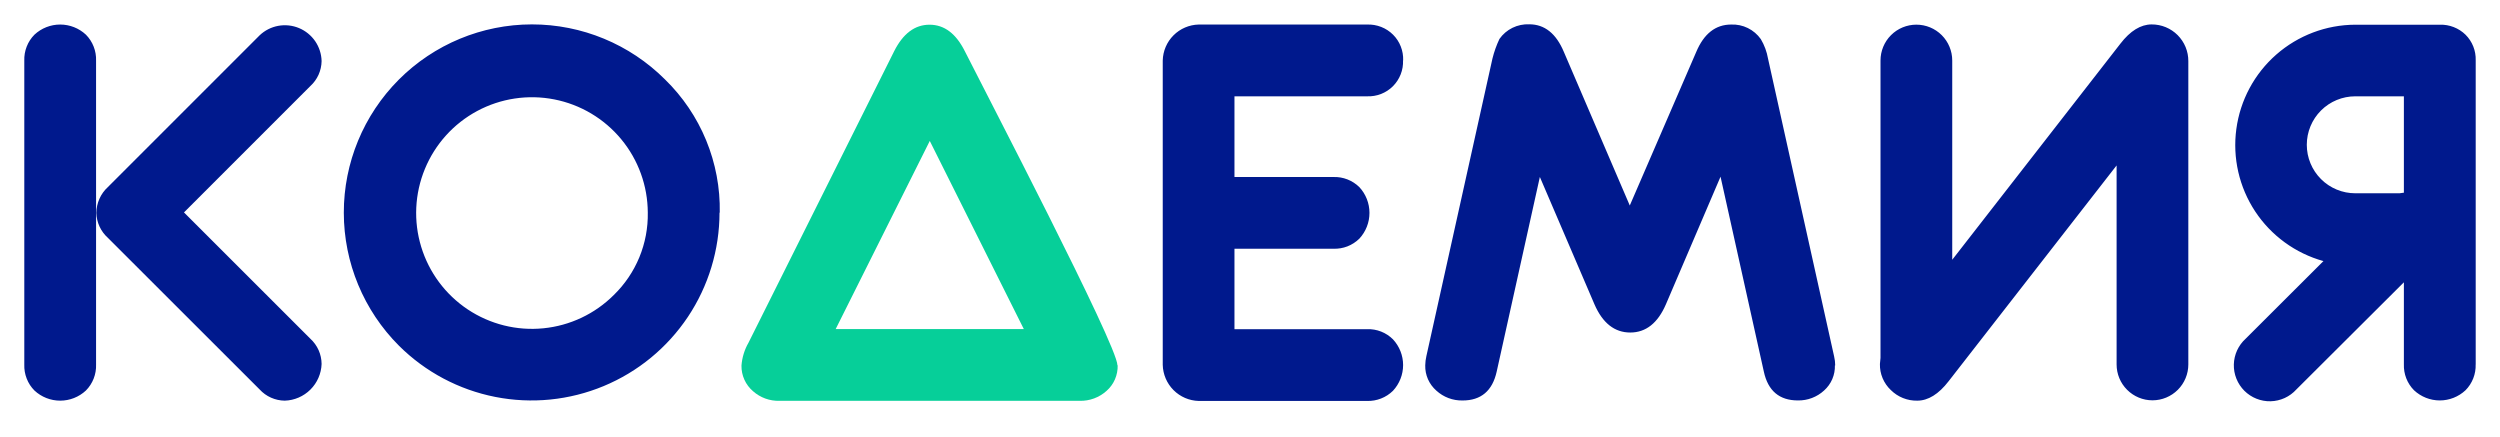
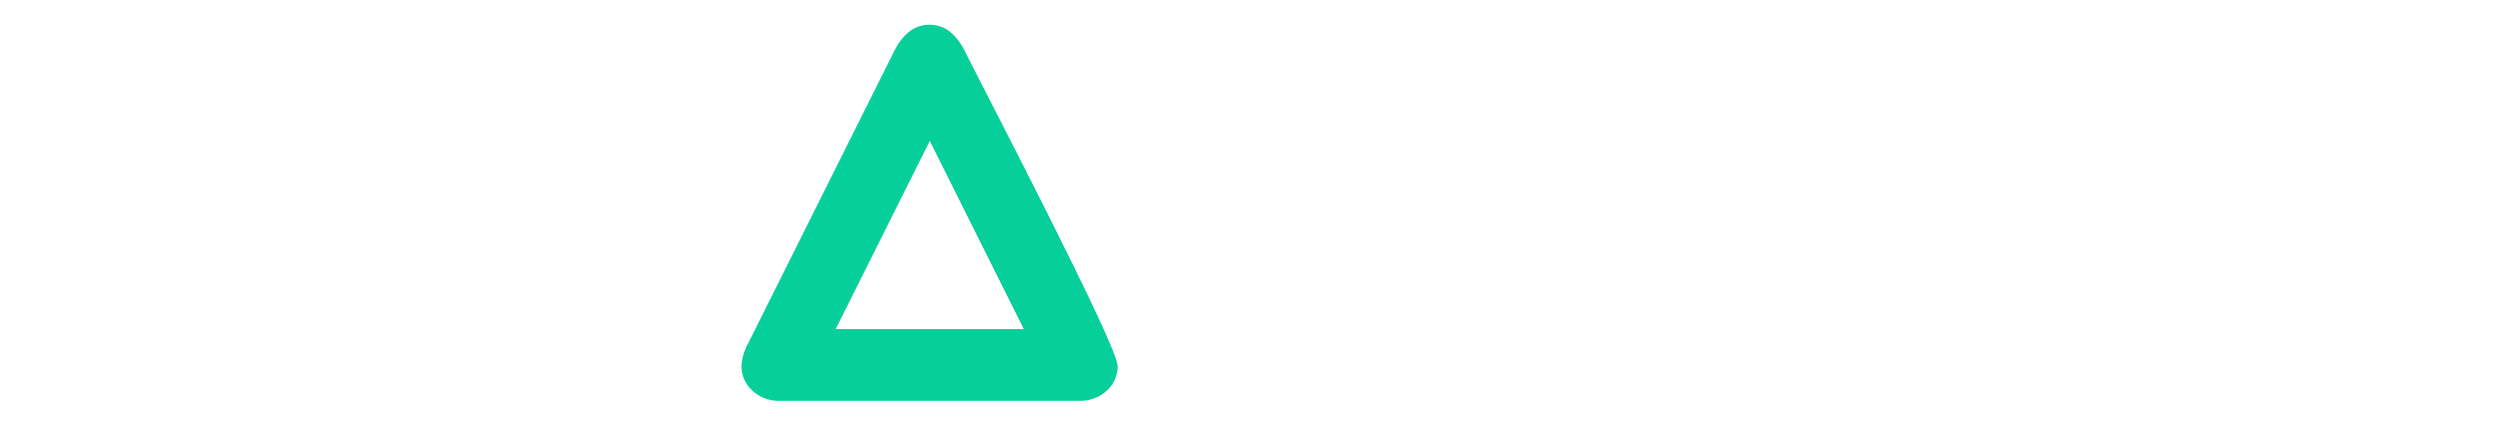
<svg xmlns="http://www.w3.org/2000/svg" width="103" height="18" viewBox="0 0 103 18" fill="none">
-   <path d="M13.25 14.994C13.236 15.392 13.072 15.769 12.79 16.05C12.508 16.331 12.13 16.495 11.732 16.507C11.537 16.505 11.345 16.463 11.167 16.384C10.989 16.305 10.829 16.19 10.697 16.046L4.445 9.799C4.3 9.669 4.183 9.511 4.101 9.334C4.019 9.157 3.975 8.966 3.97 8.771C3.972 8.57 4.015 8.372 4.097 8.189C4.178 8.006 4.297 7.842 4.445 7.707L10.697 1.455C10.909 1.254 11.175 1.118 11.463 1.065C11.751 1.012 12.048 1.044 12.318 1.156C12.589 1.269 12.82 1.457 12.986 1.698C13.151 1.94 13.243 2.224 13.25 2.517C13.247 2.711 13.204 2.902 13.125 3.079C13.045 3.256 12.93 3.414 12.787 3.545L7.58 8.752L12.787 13.956C12.931 14.088 13.047 14.248 13.127 14.427C13.206 14.605 13.248 14.799 13.25 14.994ZM3.958 15.02C3.965 15.217 3.931 15.414 3.859 15.598C3.787 15.782 3.679 15.949 3.54 16.089C3.252 16.358 2.873 16.507 2.479 16.507C2.086 16.507 1.707 16.358 1.419 16.089C1.28 15.949 1.171 15.782 1.1 15.598C1.028 15.414 0.994 15.217 1.001 15.02V2.498C0.994 2.301 1.028 2.104 1.1 1.92C1.171 1.736 1.28 1.569 1.419 1.429C1.707 1.16 2.086 1.011 2.479 1.011C2.873 1.011 3.252 1.16 3.54 1.429C3.679 1.569 3.787 1.736 3.859 1.92C3.931 2.104 3.965 2.301 3.958 2.498V15.02ZM29.644 8.759C29.643 10.288 29.19 11.784 28.341 13.056C27.491 14.328 26.285 15.319 24.872 15.906C23.46 16.493 21.905 16.649 20.405 16.353C18.904 16.058 17.524 15.324 16.44 14.246C14.985 12.793 14.166 10.821 14.165 8.765C14.163 6.708 14.979 4.736 16.432 3.28C17.885 1.825 19.856 1.007 21.913 1.005C23.969 1.004 25.942 1.819 27.397 3.272C28.128 3.984 28.706 4.838 29.094 5.782C29.482 6.725 29.673 7.739 29.654 8.759H29.644ZM26.689 8.759C26.685 7.656 26.299 6.588 25.596 5.738C24.893 4.888 23.918 4.307 22.835 4.095C21.753 3.883 20.63 4.052 19.658 4.574C18.687 5.096 17.926 5.939 17.506 6.959C17.085 7.979 17.031 9.113 17.353 10.168C17.674 11.223 18.351 12.135 19.269 12.747C20.187 13.359 21.288 13.635 22.386 13.526C23.483 13.418 24.51 12.933 25.29 12.153C25.743 11.713 26.1 11.184 26.341 10.601C26.581 10.017 26.7 9.39 26.689 8.759ZM57.805 2.488C57.813 2.685 57.78 2.881 57.708 3.064C57.636 3.247 57.527 3.414 57.388 3.553C57.249 3.692 57.082 3.8 56.899 3.872C56.716 3.943 56.52 3.976 56.323 3.968H50.86V7.293H54.936C55.133 7.286 55.329 7.32 55.513 7.391C55.697 7.463 55.864 7.571 56.005 7.709C56.273 7.997 56.422 8.377 56.422 8.771C56.422 9.165 56.273 9.544 56.005 9.833C55.864 9.971 55.697 10.079 55.513 10.151C55.329 10.222 55.133 10.255 54.936 10.248H50.86V13.562H56.323C56.52 13.555 56.716 13.588 56.9 13.66C57.083 13.732 57.25 13.841 57.39 13.98C57.658 14.268 57.808 14.647 57.808 15.04C57.808 15.434 57.658 15.813 57.39 16.101C57.249 16.239 57.082 16.348 56.898 16.419C56.714 16.491 56.518 16.525 56.321 16.519H49.387C48.997 16.509 48.625 16.349 48.349 16.072C48.073 15.795 47.914 15.423 47.905 15.032V2.493C47.914 2.103 48.073 1.731 48.349 1.455C48.625 1.179 48.997 1.02 49.387 1.011H56.328C56.525 1.004 56.721 1.038 56.904 1.109C57.088 1.181 57.255 1.29 57.394 1.429C57.533 1.567 57.641 1.733 57.712 1.915C57.784 2.098 57.817 2.293 57.81 2.488H57.805ZM75.598 15.051C75.604 15.246 75.567 15.44 75.49 15.62C75.413 15.799 75.297 15.959 75.152 16.089C74.859 16.358 74.474 16.505 74.076 16.498C73.309 16.498 72.841 16.102 72.67 15.31L70.886 7.279L68.636 12.536C68.302 13.31 67.812 13.7 67.166 13.7C66.52 13.7 66.026 13.31 65.691 12.536L63.442 7.291L61.663 15.312C61.487 16.104 61.018 16.5 60.257 16.5C59.858 16.508 59.472 16.363 59.178 16.094C59.03 15.964 58.912 15.804 58.832 15.624C58.753 15.443 58.715 15.248 58.72 15.051C58.722 14.923 58.738 14.796 58.767 14.671L61.489 2.412C61.558 2.134 61.654 1.864 61.777 1.605C61.914 1.409 62.099 1.251 62.313 1.146C62.528 1.041 62.766 0.991 63.005 1.001C63.636 1.001 64.112 1.379 64.43 2.137L67.147 8.467L69.883 2.144C70.2 1.389 70.681 1.011 71.325 1.011C71.563 1.001 71.799 1.051 72.012 1.156C72.225 1.261 72.409 1.418 72.546 1.612C72.693 1.86 72.794 2.133 72.843 2.417L75.565 14.681C75.595 14.805 75.61 14.933 75.61 15.061L75.598 15.051ZM90.159 2.512V15.015C90.159 15.407 90.003 15.783 89.726 16.06C89.449 16.337 89.073 16.493 88.681 16.493C88.289 16.493 87.914 16.337 87.637 16.06C87.359 15.783 87.204 15.407 87.204 15.015V6.816L80.285 15.704C79.871 16.241 79.439 16.507 78.99 16.507C78.789 16.511 78.589 16.474 78.402 16.399C78.215 16.324 78.045 16.212 77.902 16.07C77.756 15.933 77.641 15.766 77.563 15.581C77.486 15.396 77.448 15.197 77.453 14.996C77.454 14.954 77.458 14.912 77.465 14.87C77.472 14.83 77.476 14.788 77.477 14.747V2.493C77.477 2.101 77.633 1.725 77.91 1.448C78.187 1.171 78.563 1.016 78.955 1.016C79.346 1.016 79.722 1.171 79.999 1.448C80.276 1.725 80.432 2.101 80.432 2.493V10.702L87.358 1.802C87.767 1.271 88.198 1.006 88.65 1.006C88.849 1.006 89.045 1.044 89.229 1.12C89.412 1.196 89.579 1.307 89.719 1.447C89.859 1.588 89.97 1.755 90.046 1.938C90.121 2.122 90.16 2.318 90.159 2.517V2.512ZM101.997 15.011C102.004 15.208 101.97 15.405 101.898 15.588C101.826 15.772 101.718 15.939 101.579 16.079C101.291 16.348 100.912 16.498 100.518 16.498C100.125 16.498 99.746 16.348 99.458 16.079C99.319 15.939 99.21 15.771 99.138 15.587C99.067 15.403 99.033 15.206 99.04 15.008V11.631L94.61 16.046C94.475 16.195 94.312 16.314 94.13 16.398C93.947 16.481 93.75 16.527 93.55 16.532C93.349 16.537 93.15 16.501 92.964 16.426C92.778 16.352 92.609 16.24 92.467 16.099C92.326 15.957 92.214 15.788 92.14 15.602C92.065 15.416 92.029 15.216 92.034 15.016C92.039 14.816 92.085 14.618 92.168 14.436C92.252 14.254 92.371 14.091 92.52 13.956L95.726 10.757C94.572 10.436 93.572 9.709 92.912 8.709C92.252 7.708 91.977 6.503 92.137 5.316C92.297 4.128 92.881 3.039 93.782 2.249C94.683 1.459 95.839 1.022 97.037 1.018H100.524C100.719 1.012 100.913 1.046 101.095 1.117C101.276 1.188 101.442 1.295 101.581 1.431C101.719 1.569 101.827 1.733 101.899 1.914C101.971 2.095 102.005 2.289 101.999 2.484V15.027L101.997 15.011ZM99.04 7.928V3.968H97.037C96.508 3.968 95.999 4.179 95.625 4.553C95.25 4.928 95.04 5.436 95.04 5.966C95.04 6.495 95.25 7.004 95.625 7.378C95.999 7.753 96.508 7.963 97.037 7.963H98.862L99.049 7.937L99.04 7.928Z" fill="#00198D" />
  <path d="M46.048 15.051C46.053 15.249 46.015 15.447 45.936 15.629C45.857 15.811 45.739 15.974 45.589 16.105C45.286 16.378 44.89 16.524 44.482 16.514H32.117C31.715 16.526 31.324 16.384 31.024 16.117C30.872 15.987 30.75 15.825 30.668 15.642C30.586 15.459 30.545 15.261 30.549 15.06C30.574 14.73 30.672 14.409 30.837 14.122L36.843 2.103C37.209 1.379 37.694 1.018 38.297 1.018C38.905 1.018 39.387 1.383 39.751 2.11C40.561 3.728 46.038 14.224 46.038 15.051H46.048ZM42.181 13.557L38.307 5.806L34.43 13.557H42.181Z" fill="#06CF99" />
</svg>